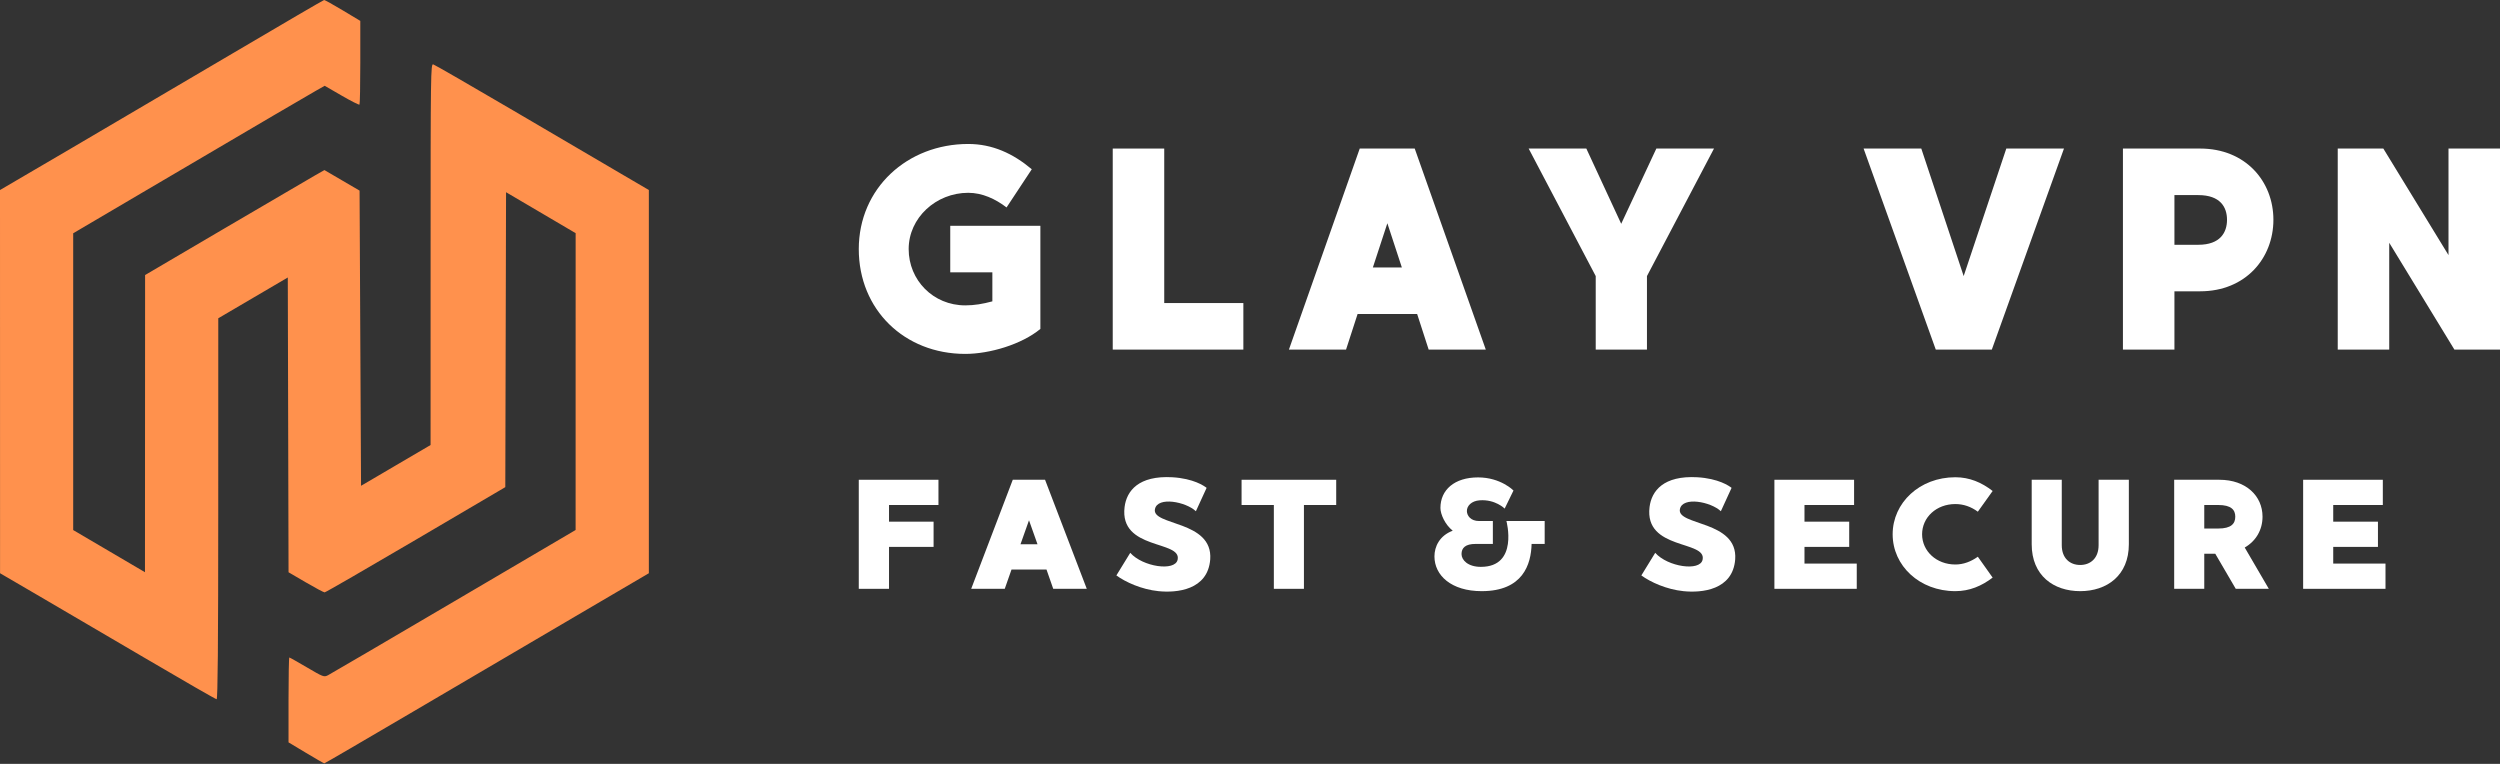
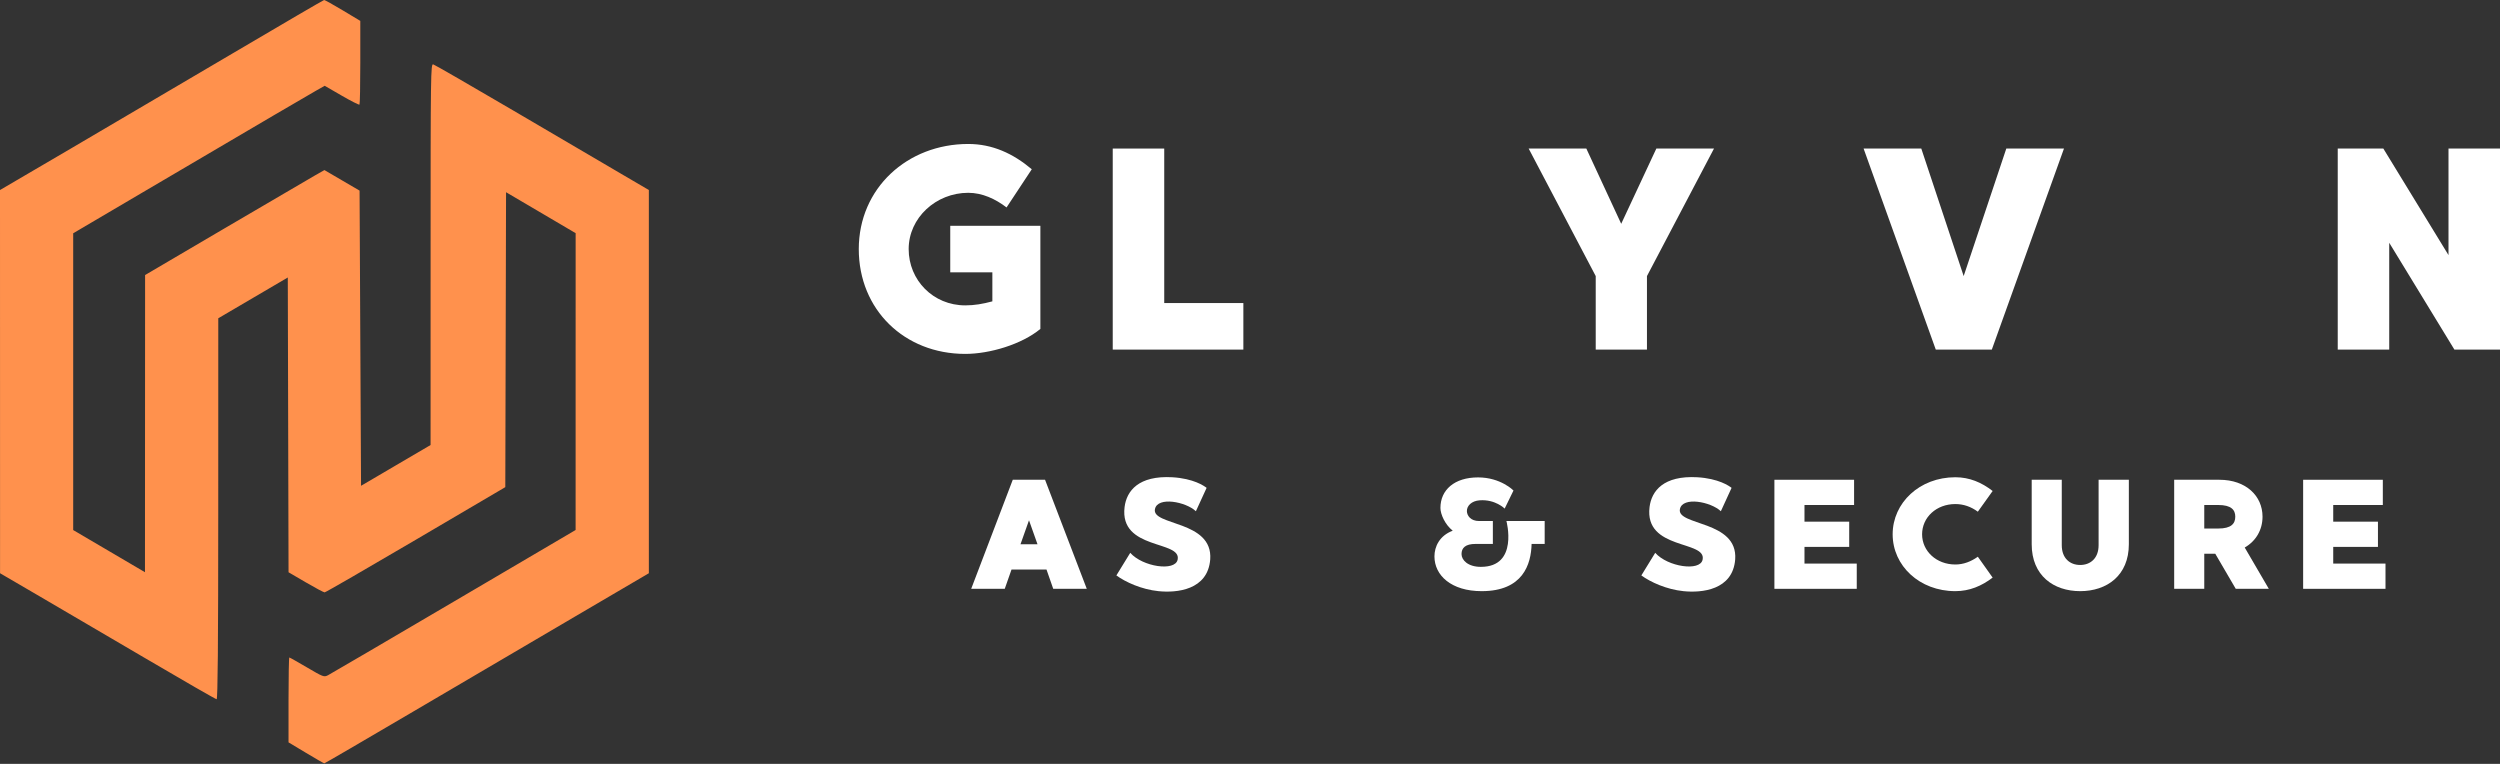
<svg xmlns="http://www.w3.org/2000/svg" width="180" height="55" viewBox="0 0 180 55" fill="none">
  <rect x="0" y="0" width="180" height="55" fill="#333333" stroke="none" />
-   <path d="M67.569 36.36V34.543H61.832V42.395H64.009V39.376H67.218V37.56H64.009V36.36H67.569Z" fill="white" />
  <path d="M75.833 42.395H78.248L75.244 34.543H72.919L69.926 42.395H72.342L72.83 41.004H75.347L75.833 42.395ZM73.476 39.186L74.088 37.46L74.7 39.186H73.476Z" fill="white" />
  <path d="M83.157 36.652C83.349 35.732 85.38 36.124 86.104 36.809L86.876 35.126C86.705 34.99 85.946 34.453 84.404 34.362C81.979 34.228 81.117 35.339 80.97 36.505C80.583 39.635 85.096 38.884 84.789 40.297C84.608 41.161 82.272 40.814 81.378 39.803L80.379 41.431C81.037 41.912 82.194 42.44 83.407 42.563C84.711 42.699 86.966 42.497 87.136 40.274C87.34 37.448 82.896 37.863 83.157 36.652Z" fill="white" />
-   <path d="M96.207 34.543H89.393V36.36H91.717V42.395H93.883V36.36H96.207V34.543Z" fill="white" />
  <path d="M111.217 37.514H108.462C108.462 37.514 109.356 40.814 106.624 40.814C105.684 40.814 105.23 40.32 105.23 39.893C105.23 39.444 105.515 39.163 106.239 39.163H107.486V37.514H106.5C105.877 37.514 105.627 37.122 105.616 36.809C105.604 36.416 105.957 36.068 106.523 36.024C107.658 35.934 108.336 36.618 108.336 36.618L108.971 35.317C108.971 35.317 108.054 34.373 106.42 34.373C104.72 34.373 103.711 35.271 103.711 36.573C103.711 37.011 104.029 37.761 104.596 38.211C103.644 38.569 103.28 39.356 103.28 40.061C103.28 41.431 104.495 42.563 106.681 42.563C109.652 42.563 110.241 40.633 110.275 39.163H111.217V37.514Z" fill="white" />
  <path d="M120.955 36.652C121.147 35.732 123.178 36.124 123.902 36.809L124.674 35.126C124.503 34.99 123.744 34.453 122.202 34.362C119.777 34.228 118.915 35.339 118.768 36.505C118.381 39.635 122.894 38.884 122.587 40.297C122.406 41.161 120.07 40.814 119.176 39.803L118.177 41.431C118.835 41.912 119.992 42.44 121.205 42.563C122.509 42.699 124.764 42.497 124.934 40.274C125.138 37.448 120.694 37.863 120.955 36.652Z" fill="white" />
  <path d="M129.923 40.578V39.376H133.143V37.56H129.923V36.36H133.494V34.543H127.757V42.395H133.686V40.578H129.923Z" fill="white" />
  <path d="M140.784 40.644C139.422 40.644 138.391 39.68 138.391 38.469C138.391 37.246 139.422 36.292 140.784 36.292C141.373 36.292 141.918 36.483 142.404 36.843L143.47 35.351C142.677 34.734 141.804 34.362 140.784 34.362C138.21 34.362 136.271 36.203 136.271 38.469C136.271 40.735 138.21 42.563 140.784 42.563C141.804 42.563 142.677 42.193 143.47 41.587L142.404 40.084C141.918 40.431 141.373 40.644 140.784 40.644Z" fill="white" />
  <path d="M151.099 34.543C151.099 34.543 151.099 38.312 151.099 39.254C151.099 40.197 150.51 40.678 149.774 40.678C149.036 40.678 148.447 40.197 148.447 39.254C148.447 38.312 148.447 34.543 148.447 34.543H146.282V39.186C146.282 41.442 147.858 42.563 149.774 42.563C151.69 42.563 153.277 41.442 153.277 39.186V34.543H151.099Z" fill="white" />
  <path d="M160.974 42.395H163.355L161.62 39.422C162.436 38.952 162.902 38.143 162.902 37.201C162.902 35.709 161.712 34.543 159.796 34.543H156.541V42.395H158.707V39.871H159.5L160.974 42.395ZM158.707 36.36H159.716C160.646 36.36 160.94 36.707 160.94 37.201C160.94 37.705 160.646 38.054 159.716 38.054H158.707V36.36Z" fill="white" />
  <path d="M167.992 40.578V39.376H171.212V37.56H167.992V36.36H171.563V34.543H165.826V42.395H171.756V40.578H167.992Z" fill="white" />
  <path d="M68.418 16.258V19.609H71.45V21.698C70.754 21.884 70.156 21.987 69.499 21.987C67.183 21.987 65.424 20.167 65.424 17.934C65.424 15.68 67.394 13.882 69.712 13.882C70.716 13.882 71.662 14.316 72.472 14.936L74.288 12.186C72.937 11.049 71.45 10.366 69.712 10.366C65.329 10.366 61.832 13.55 61.832 17.934C61.832 22.297 65.115 25.481 69.499 25.481C71.256 25.481 73.555 24.798 74.907 23.683V16.258H68.418Z" fill="white" />
  <path d="M83.825 21.82V10.696H80.117V25.171H89.522V21.82H83.825Z" fill="white" />
-   <path d="M102.864 25.171H106.977L101.86 10.696H97.901L92.802 25.171H96.915L97.747 22.607H102.034L102.864 25.171ZM98.847 19.256L99.89 16.073L100.933 19.256H98.847Z" fill="white" />
  <path d="M119.257 10.696L116.727 16.114L114.216 10.696H110.063L114.892 19.878V25.171H118.581V19.878L123.408 10.696H119.257Z" fill="white" />
  <path d="M144.454 10.696L141.384 19.878L138.333 10.696H134.179L139.376 25.171H143.411L148.606 10.696H144.454Z" fill="white" />
-   <path d="M158.413 10.696H152.851V25.171H156.559V20.974H158.413C161.677 20.974 163.685 18.596 163.685 15.824C163.685 13.055 161.677 10.696 158.413 10.696ZM158.278 17.624H156.559V14.047H158.278C159.861 14.047 160.345 14.915 160.345 15.824C160.345 16.735 159.861 17.624 158.278 17.624Z" fill="white" />
  <path d="M168.317 10.696V25.171H172.024V17.479L176.717 25.171H180V10.696H176.292V18.368L171.6 10.696H168.317Z" fill="white" />
  <path fill-rule="evenodd" clip-rule="evenodd" d="M16.76 3.838C13.19 5.946 7.958 9.023 5.134 10.676L0 13.682L0.002 27.478L0.004 41.273L2.663 42.824C4.126 43.676 7.608 45.717 10.402 47.359C13.195 49.002 15.532 50.345 15.596 50.345C15.679 50.345 15.712 46.492 15.714 36.63L15.716 22.915L18.219 21.447L20.721 19.979L20.748 30.591L20.775 41.203L22.014 41.927C22.695 42.325 23.306 42.651 23.373 42.651C23.439 42.651 26.393 40.946 29.938 38.862L36.382 35.074L36.409 24.457L36.436 13.84L38.941 15.314L41.446 16.788L41.445 27.474L41.444 38.16L32.678 43.313C27.857 46.148 23.778 48.535 23.614 48.618C23.327 48.763 23.268 48.741 22.102 48.054C21.434 47.661 20.863 47.339 20.831 47.339C20.8 47.339 20.774 48.714 20.774 50.395V53.451L22.033 54.206C22.725 54.622 23.318 54.962 23.351 54.962C23.384 54.962 26.271 53.28 29.766 51.225C33.26 49.169 38.504 46.089 41.419 44.381L46.718 41.273L46.717 27.478L46.717 13.682L44.635 12.462C43.49 11.791 40.039 9.766 36.966 7.963C33.893 6.16 31.294 4.662 31.191 4.635C31.013 4.587 31.004 5.224 31.003 18.313L31.001 32.041L28.498 33.509L25.995 34.977L25.942 24.35L25.889 13.724L24.624 12.985L23.359 12.245L22.66 12.642C22.276 12.86 19.371 14.56 16.204 16.42L10.447 19.802L10.442 30.501L10.438 41.2L7.854 39.682L5.27 38.164V27.48V16.795L10.095 13.956C19.582 8.376 22.101 6.897 22.736 6.54L23.379 6.177L24.602 6.885C25.274 7.275 25.851 7.566 25.883 7.533C25.915 7.5 25.942 6.13 25.942 4.489V1.505L24.683 0.749C23.991 0.334 23.386 -0.003 23.338 2.60192e-05C23.291 0.003 20.331 1.731 16.76 3.838Z" fill="#FF914D" />
</svg>